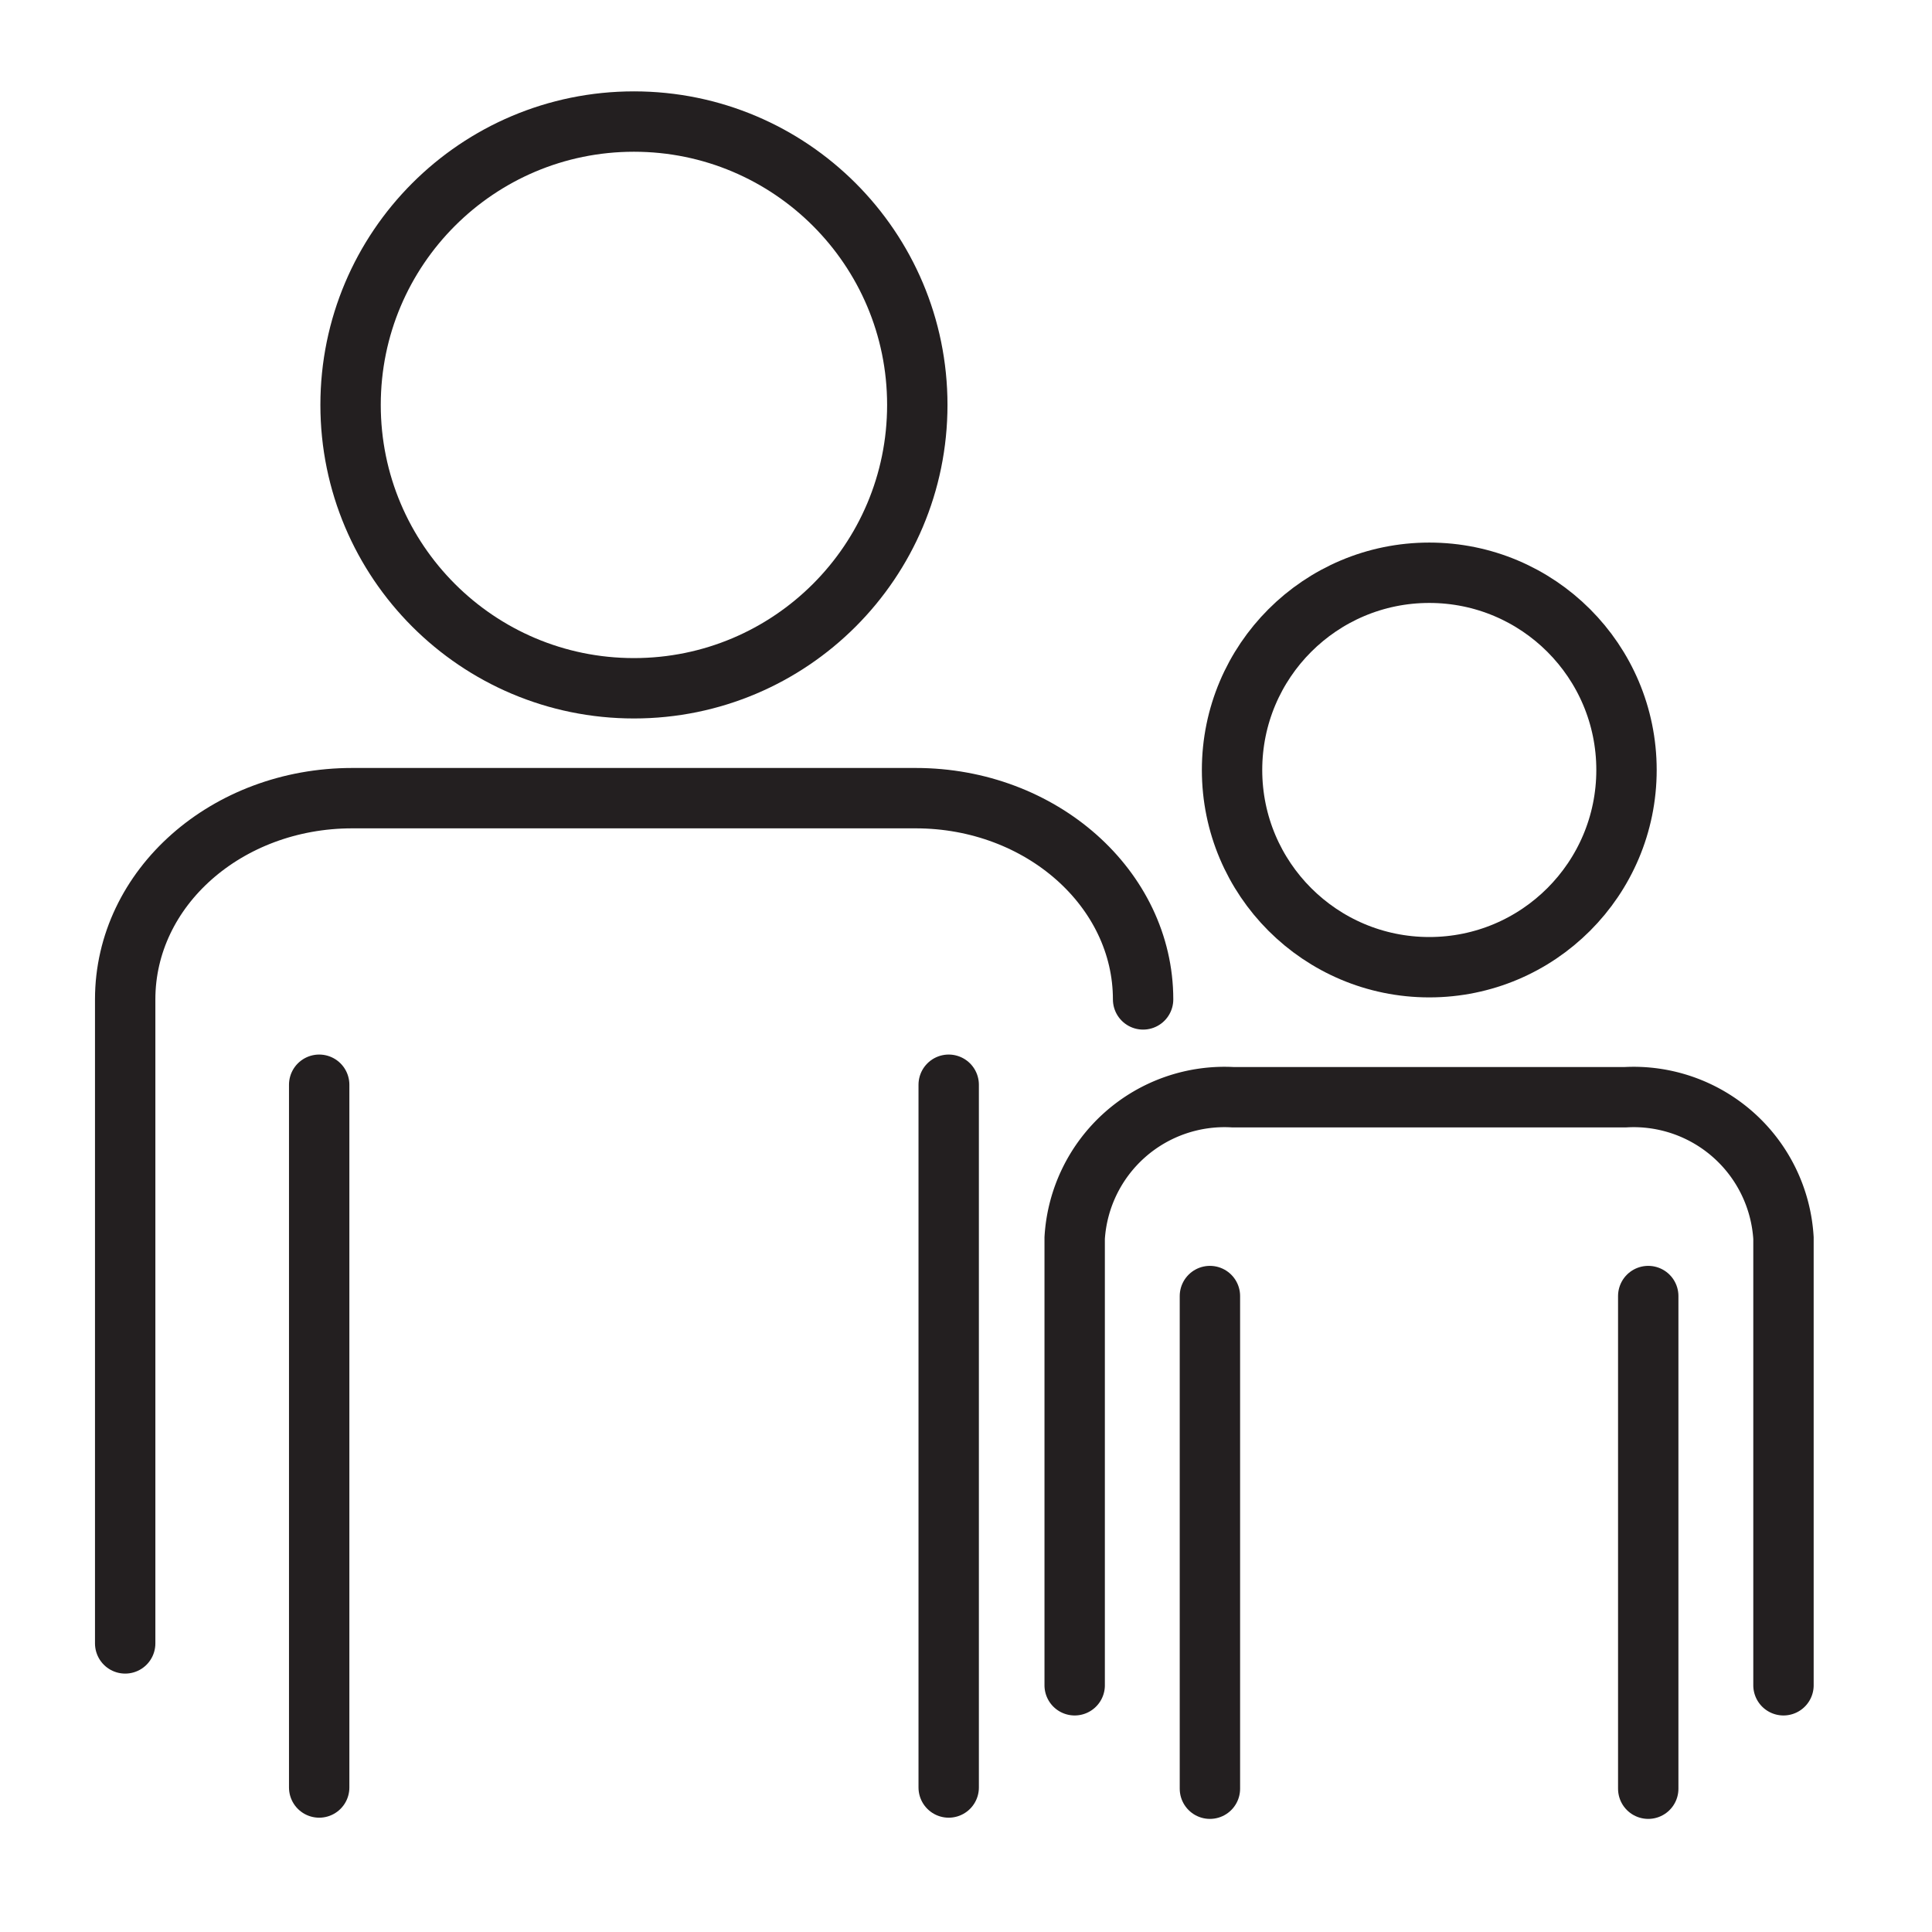
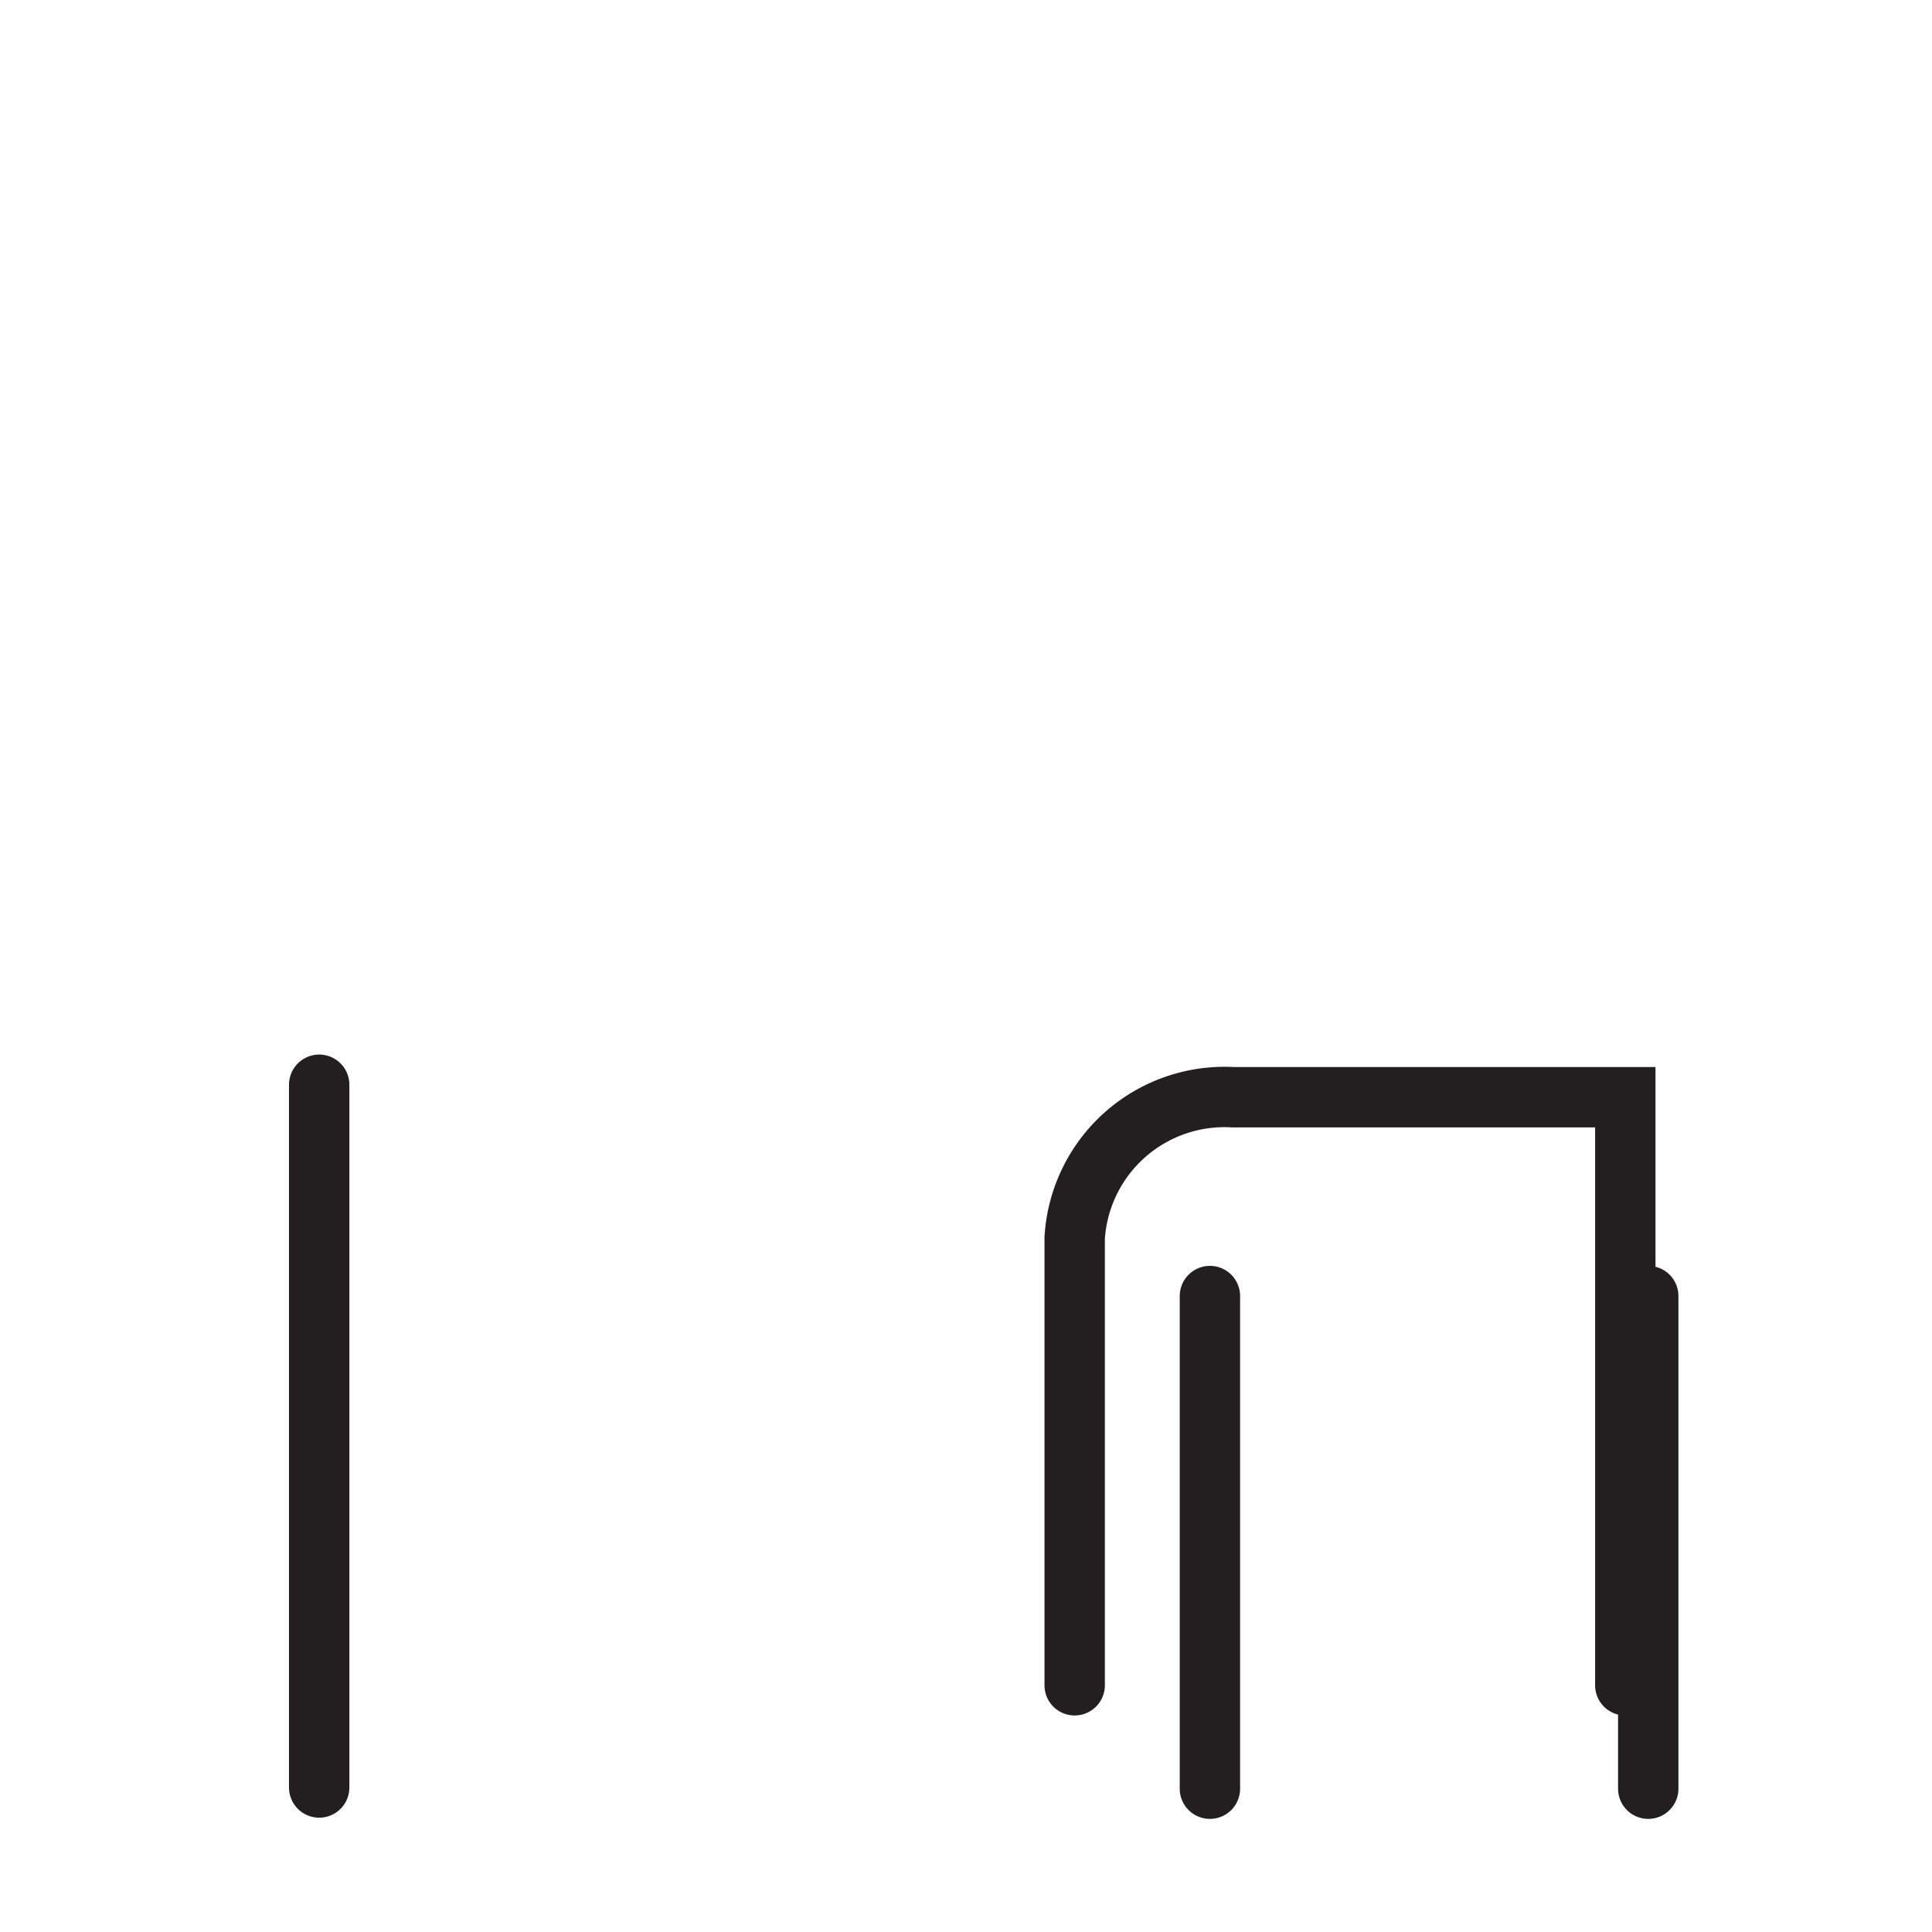
<svg xmlns="http://www.w3.org/2000/svg" viewBox="0 0 48 48">
  <defs>
    <style>.cls-1{fill:none;stroke:#231f20;stroke-linecap:round;stroke-miterlimit:10;stroke-width:1.5px;}</style>
  </defs>
  <g id="Life_Events" data-name="Life Events">
    <g id="Person-2">
-       <circle class="cls-1" cx="35.51" cy="19.13" r="4.9" />
-       <path class="cls-1" d="M26.7,41.87V30.76a3.73,3.73,0,0,1,3.93-3.5h9.75a3.73,3.73,0,0,1,3.93,3.5V41.87" />
+       <path class="cls-1" d="M26.7,41.87V30.76a3.73,3.73,0,0,1,3.93-3.5h9.75V41.87" />
      <line class="cls-1" x1="30.06" y1="44.44" x2="30.06" y2="32.2" />
      <line class="cls-1" x1="40.95" y1="32.2" x2="40.95" y2="44.44" />
    </g>
    <g id="Person-1">
-       <circle class="cls-1" cx="15.75" cy="10.06" r="7.04" />
-       <path class="cls-1" d="M3.11,40.83v-16c0-2.78,2.53-5,5.64-5h14c3.12,0,5.65,2.25,5.65,5" />
      <line class="cls-1" x1="7.93" y1="44.41" x2="7.93" y2="26.95" />
-       <line class="cls-1" x1="23.57" y1="26.95" x2="23.57" y2="44.41" />
    </g>
  </g>
</svg>